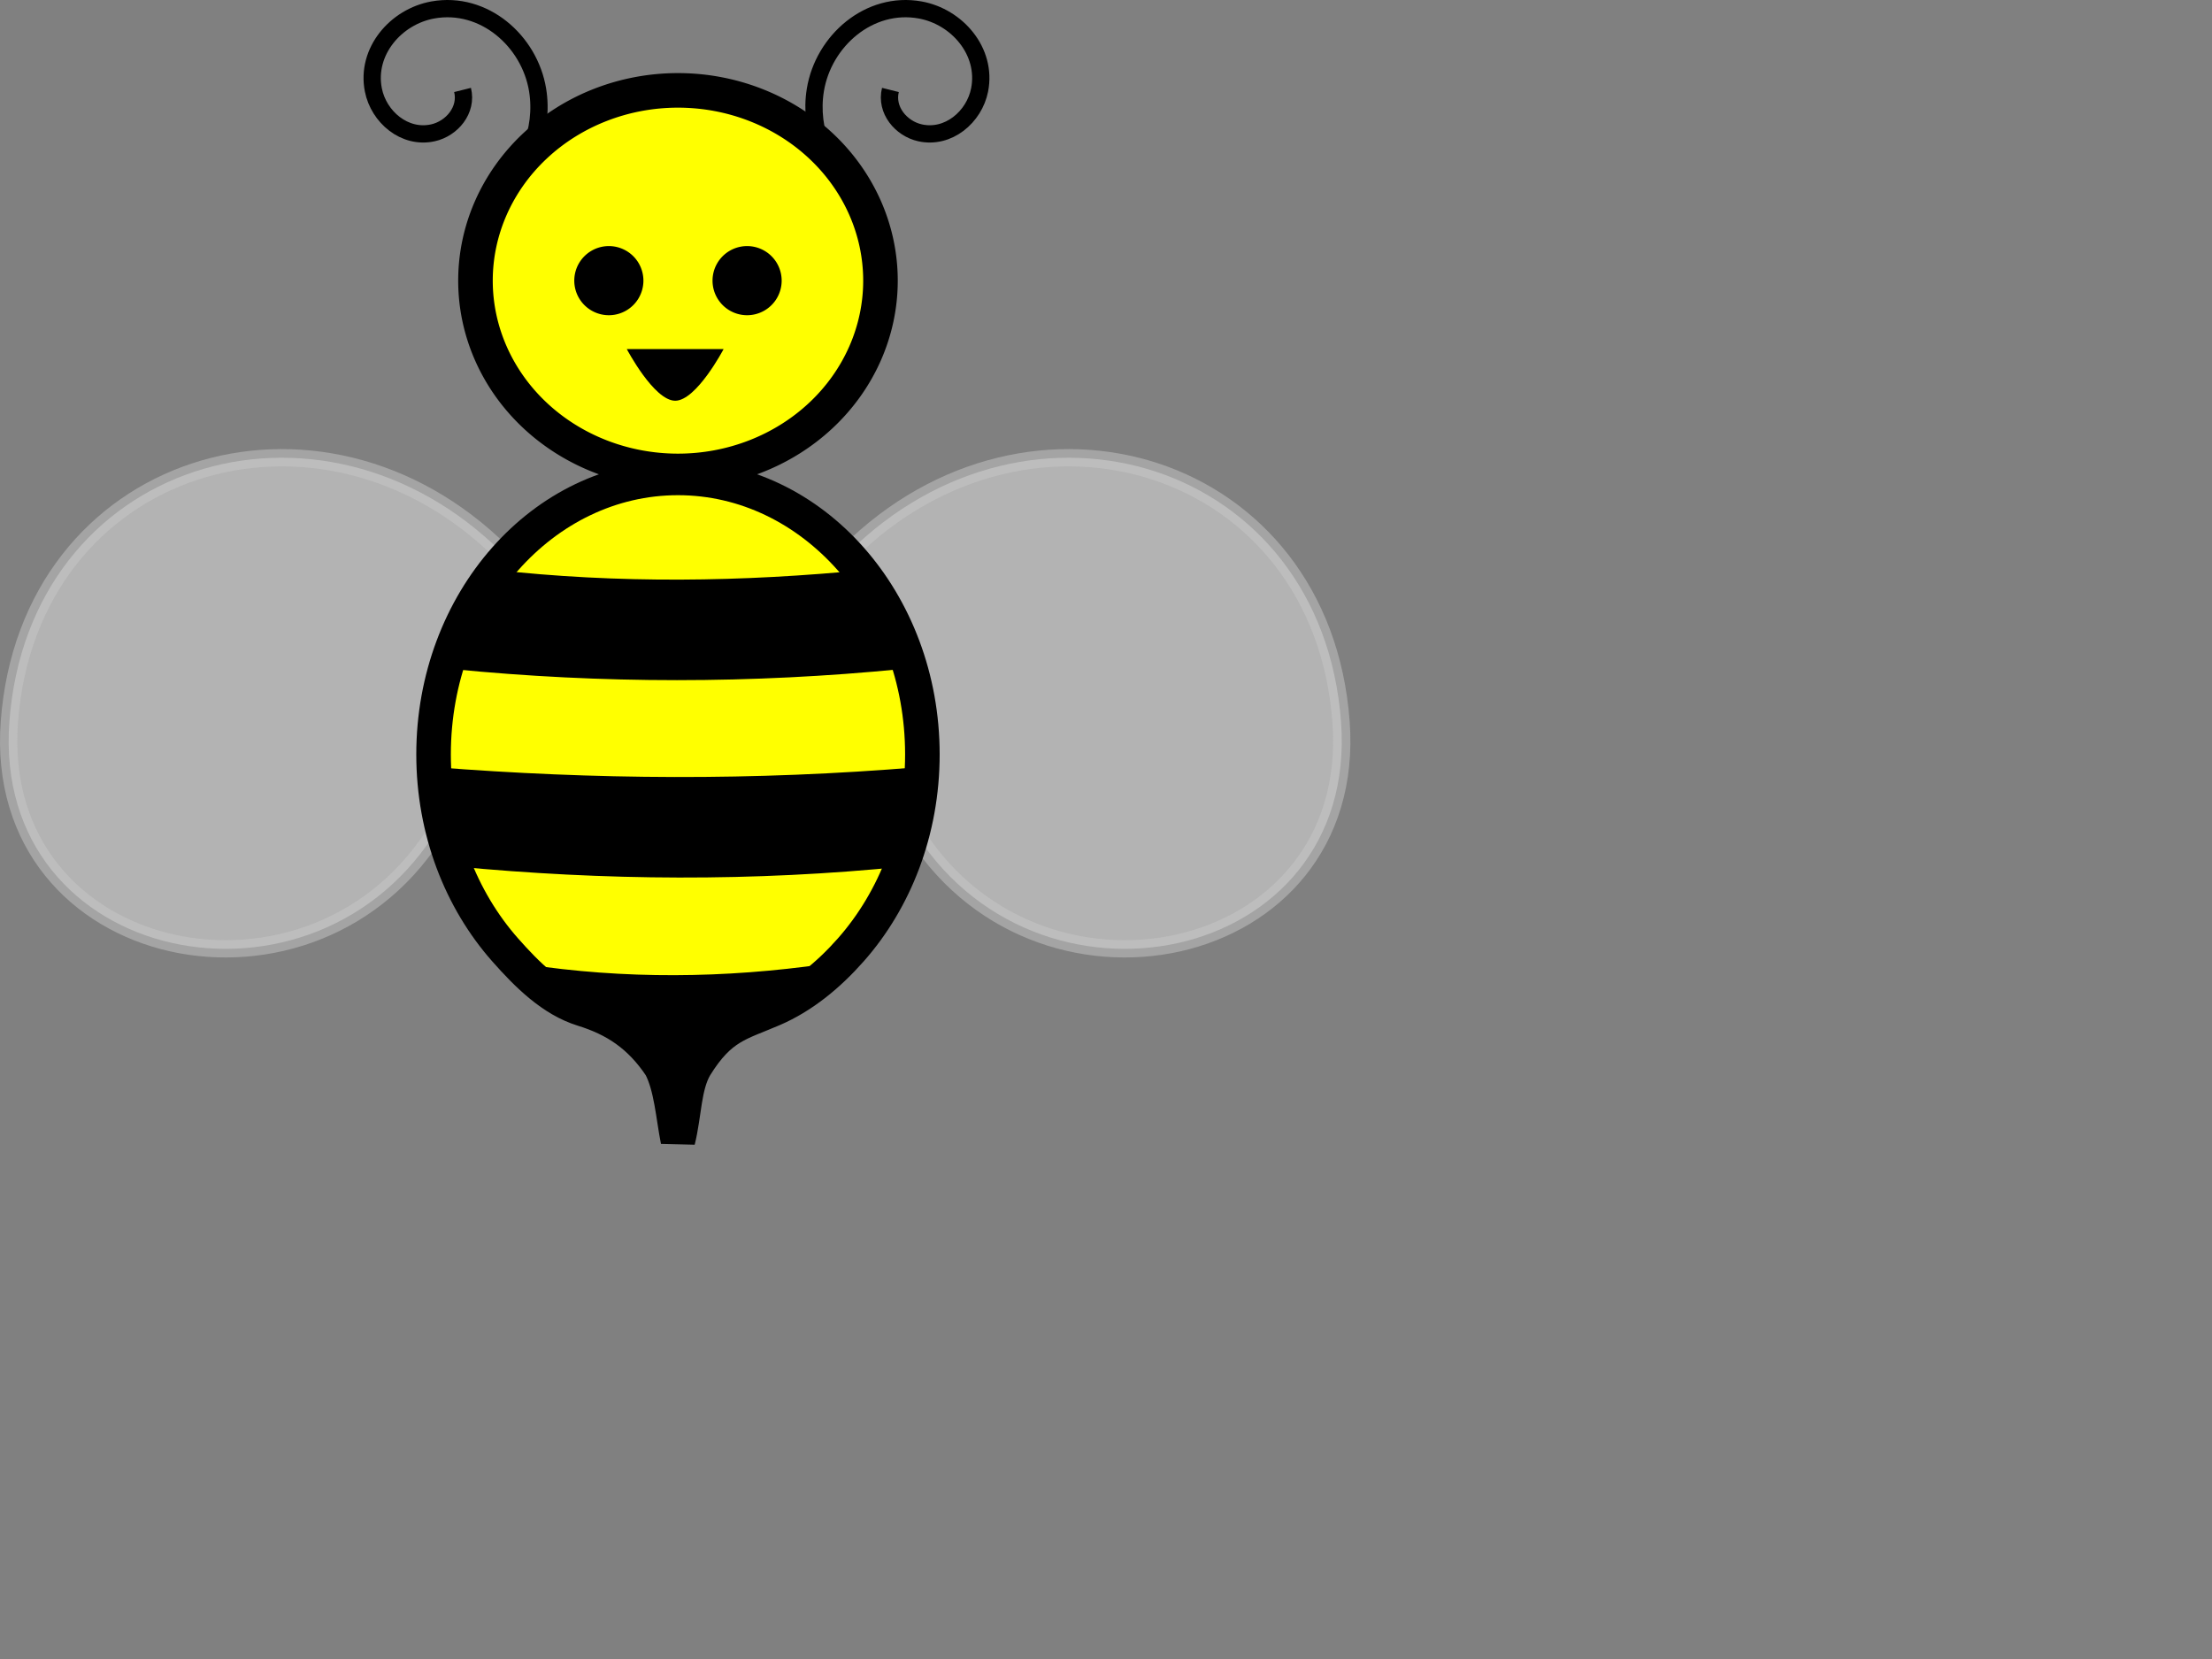
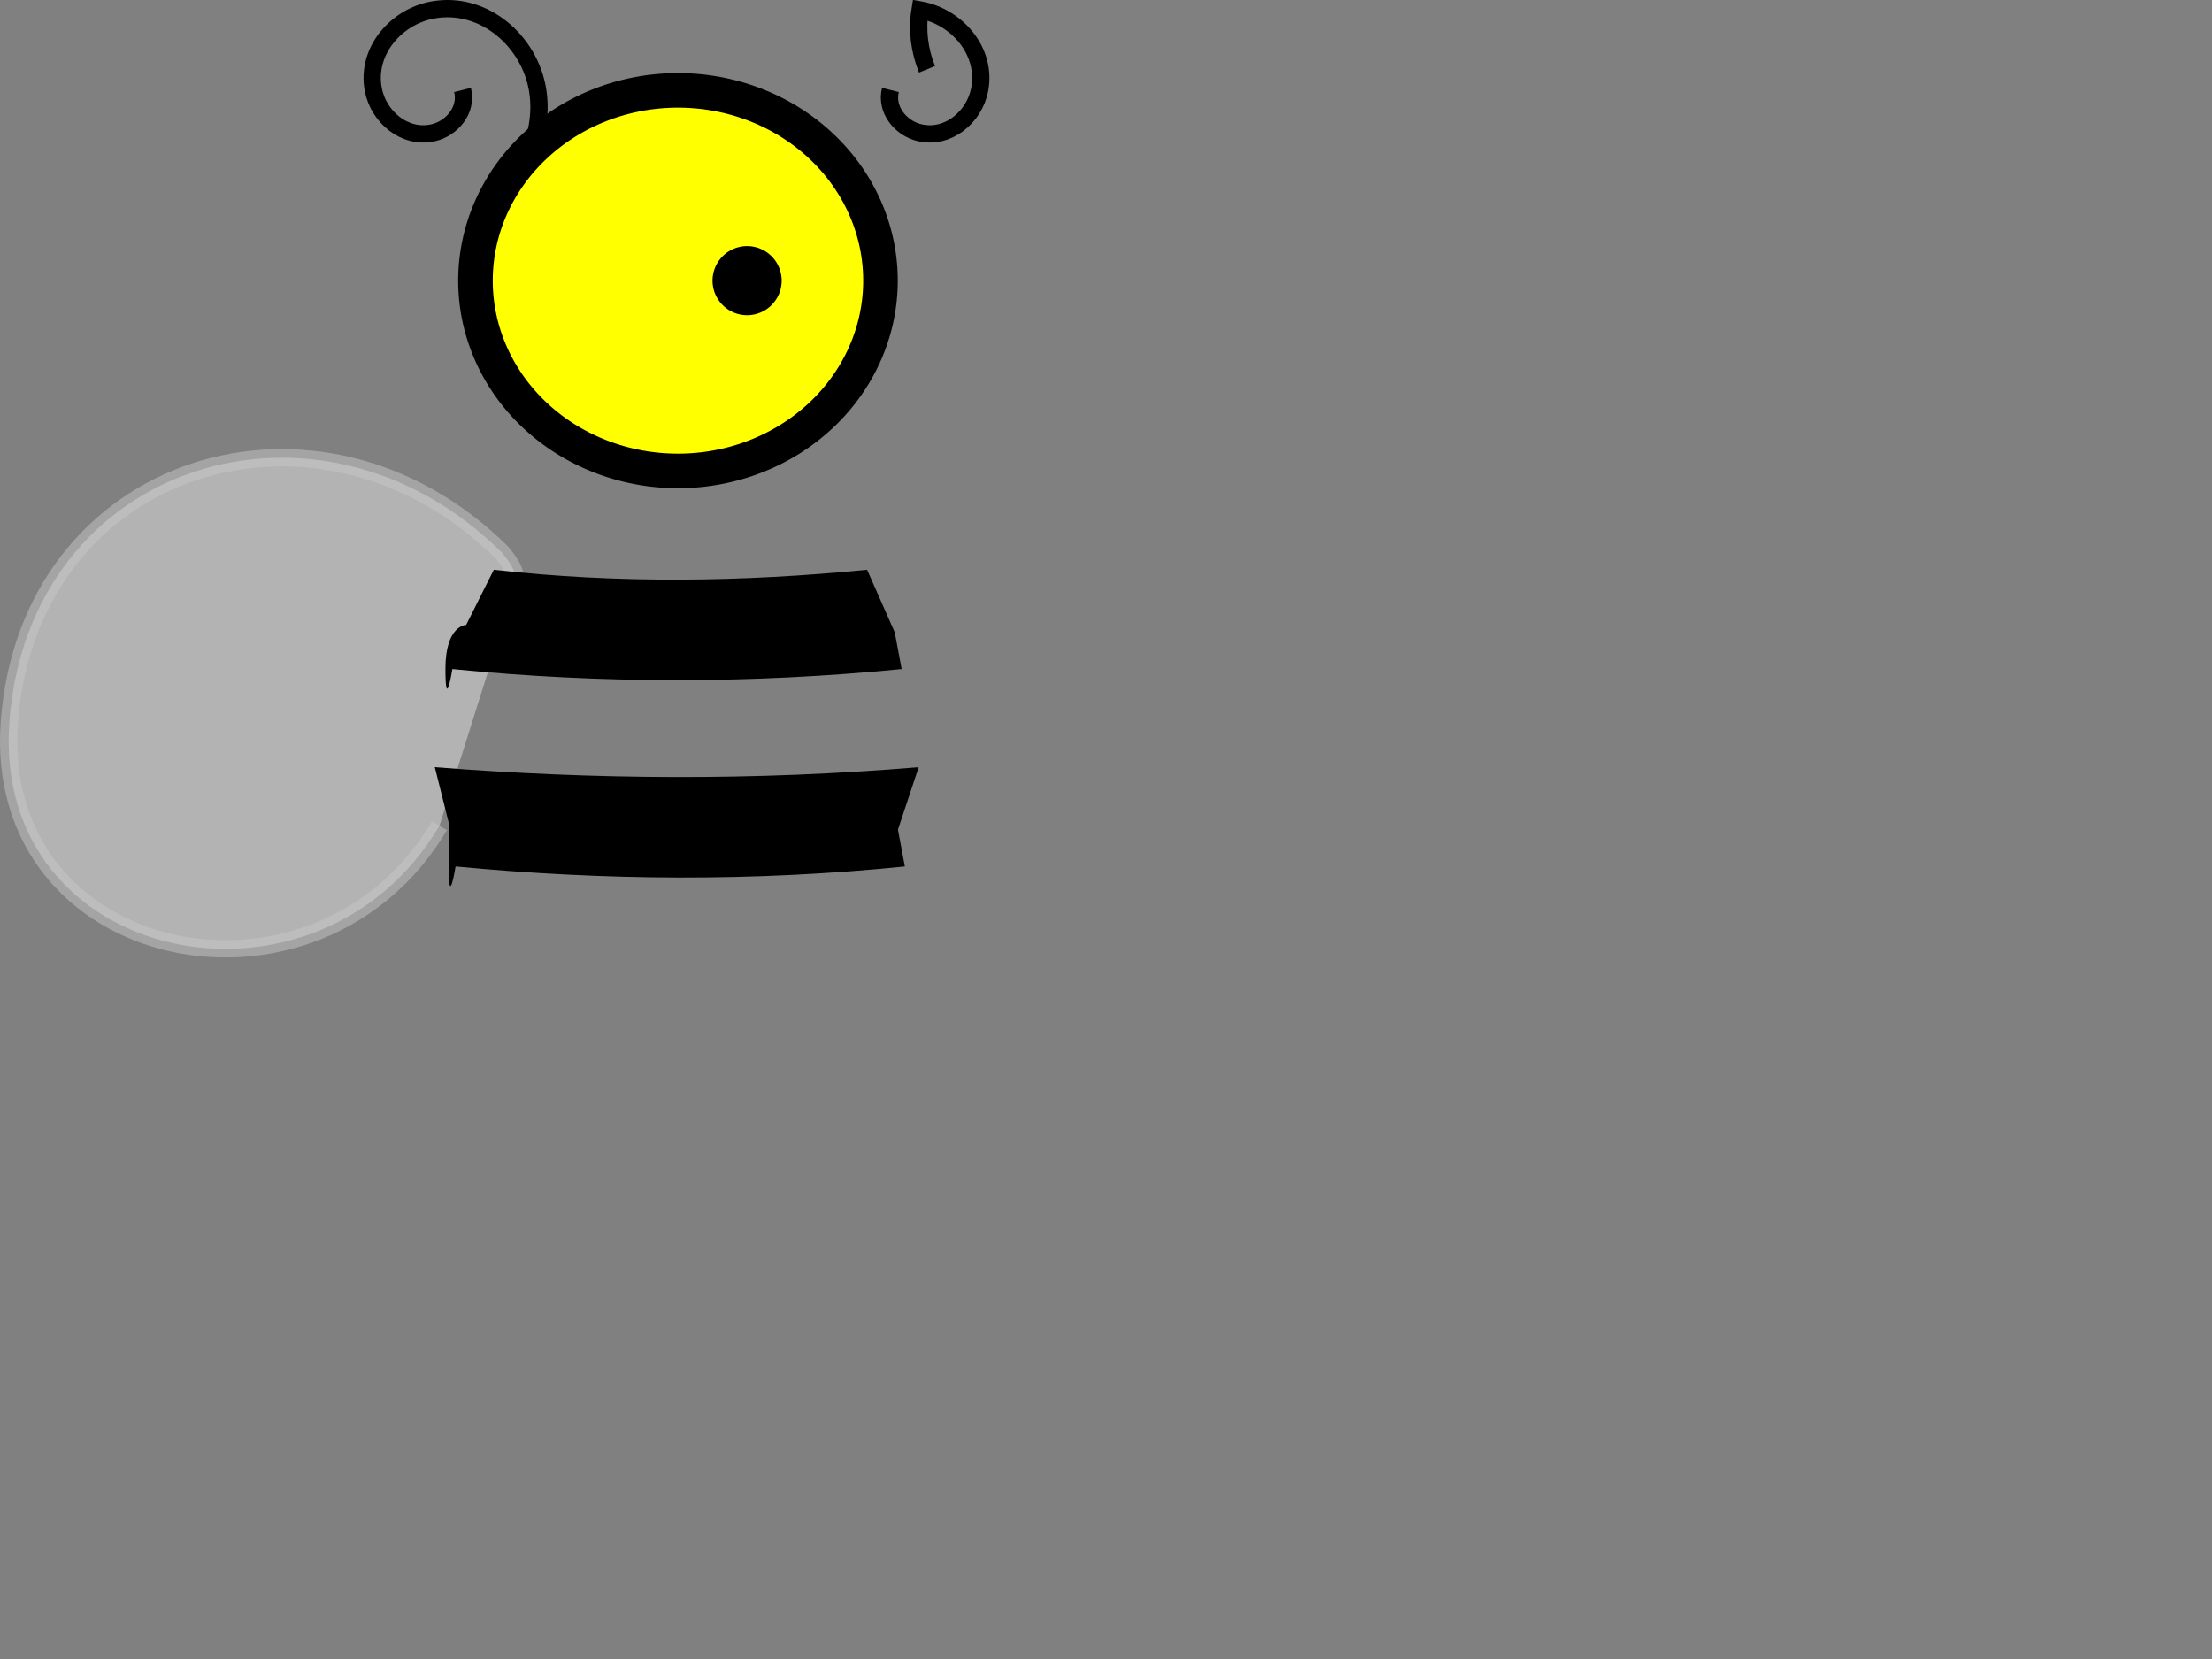
<svg xmlns="http://www.w3.org/2000/svg" width="640" height="480">
  <rect width="100%" height="100%" fill="#808080" stroke="none" />
  <title>Honey Bee One</title>
  <g>
    <title>Layer 1</title>
    <g id="layer1">
      <g id="g5171">
        <g id="g4368">
-           <path opacity="0.5" fill="#e6e6e6" fill-rule="evenodd" stroke="#c8c8c8" stroke-width="5" marker-start="none" marker-mid="none" marker-end="none" stroke-miterlimit="4" stroke-dashoffset="0" id="path4370" d="m263.567,238.912c35.422,59.829 129.668,40.571 124.441,-30.054c-5.578,-75.364 -89.753,-101.348 -142.532,-48.962c-6.647,8.04 -2.25,7.751 -3.144,11.667" />
          <path opacity="0.5" fill="#e6e6e6" fill-rule="evenodd" stroke="#c8c8c8" stroke-width="5" marker-start="none" marker-mid="none" marker-end="none" stroke-miterlimit="4" stroke-dashoffset="0" id="path4372" d="m127.15,238.912c-35.422,59.829 -129.668,40.571 -124.441,-30.054c5.578,-75.364 89.753,-101.348 142.532,-48.962c6.647,8.04 2.25,7.751 3.144,11.667" />
-           <path fill="#ffff00" stroke="#000000" stroke-width="10" stroke-miterlimit="4" stroke-dashoffset="0" d="m223.676,291.984c8.606,-3.713 16.079,-9.91 22.478,-17.15c6.4,-7.24 11.579,-15.86 15.159,-25.43c3.58,-9.57 5.56,-20.09 5.56,-31.13c0,-44.16 -31.68,-80 -70.714,-80c-39.034,0 -70.714,35.84 -70.714,80c0,11.04 1.98,21.56 5.56,31.13c3.58,9.57 8.76,18.19 15.159,25.43c6.4,7.24 13.611,14.402 22.478,17.15c9.288,2.879 16.442,7.494 22.517,16.576c3.095,5.952 3.557,14.286 4.985,21.429c1.905,-7.619 1.681,-15.714 5.015,-21.429c7.275,-11.737 12.671,-12.327 22.517,-16.576z" id="path4374" />
          <path fill="#ffff00" stroke="#000000" stroke-width="10" stroke-miterlimit="4" stroke-dashoffset="0" d="m254.748,81.201a58.589,55.053 0 1 1-117.178,0a58.589,55.053 0 1 1117.178,0z" id="path4376" />
          <path fill="none" fill-rule="evenodd" stroke="#000000" stroke-width="5" stroke-miterlimit="4" d="m133.83,26.026c1.446,5.794 -3.075,11.189 -8.582,12.405c-8.181,1.806 -15.676,-4.593 -17.222,-12.405c-2.205,-11.144 6.537,-21.232 17.222,-23.148c14.748,-2.644 27.972,8.959 30.298,23.148c0.946,5.774 0.196,11.763 -2.014,17.173" id="path4378" />
-           <path fill="none" fill-rule="evenodd" stroke="#000000" stroke-width="5" stroke-miterlimit="4" d="m257.625,26.026c-1.446,5.794 3.075,11.189 8.582,12.405c8.18,1.806 15.676,-4.593 17.222,-12.405c2.205,-11.144 -6.537,-21.232 -17.222,-23.148c-14.748,-2.644 -27.972,8.959 -30.298,23.148c-0.946,5.774 -0.196,11.763 2.014,17.173" id="path4380" />
+           <path fill="none" fill-rule="evenodd" stroke="#000000" stroke-width="5" stroke-miterlimit="4" d="m257.625,26.026c-1.446,5.794 3.075,11.189 8.582,12.405c8.18,1.806 15.676,-4.593 17.222,-12.405c2.205,-11.144 -6.537,-21.232 -17.222,-23.148c-0.946,5.774 -0.196,11.763 2.014,17.173" id="path4380" />
          <path fill="#000000" stroke-width="5" stroke-miterlimit="4" stroke-dashoffset="0" id="path4382" d="m142.874,164.845c36,4.061 72,3.551 108,0l8,18.089l2,10.641c-43.333,4.269 -86.667,4.302 -130,0c0,0 -2,12.769 -2,0c0,-12.769 6,-12.769 6,-12.769l8,-15.961z" />
          <path fill="#000000" stroke-width="5" stroke-miterlimit="4" stroke-dashoffset="0" id="path4384" d="m125.802,221.956c45.764,3.609 92.332,4.006 140,0l-6,18.089l2,10.641c-43.829,4.461 -87.123,4.107 -130,0c0,0 -2,12.769 -2,0c0,-12.769 0,-12.769 0,-12.769l-4,-15.961z" />
-           <path fill="#000000" stroke-width="5" stroke-miterlimit="4" stroke-dashoffset="0" id="path4386" d="m151.802,278.939c28.929,4.442 57.857,4.127 86.786,0l-1.286,7.721l-17.643,6.355l-23.571,15.929c3.506,-0.098 -30.713,-19.119 -28.857,-14.769l-15.429,-15.236z" />
-           <path fill="#000000" stroke-width="5" stroke-miterlimit="4" stroke-dashoffset="0" d="m186.159,81.201a10,10 0 1 1-20,0a10,10 0 1 120,0z" id="path4388" />
          <path fill="#000000" stroke-width="5" stroke-miterlimit="4" stroke-dashoffset="0" d="m226.159,81.201a10,10 0 1 1-20,0a10,10 0 1 120,0z" id="path4390" />
        </g>
-         <path fill="#000000" stroke-width="5" stroke-miterlimit="4" stroke-dashoffset="0" d="m181.358,101.009c0,0 7.859,14.934 14,14.934c6.141,0 14,-14.934 14,-14.934" id="path4660" />
      </g>
    </g>
  </g>
</svg>